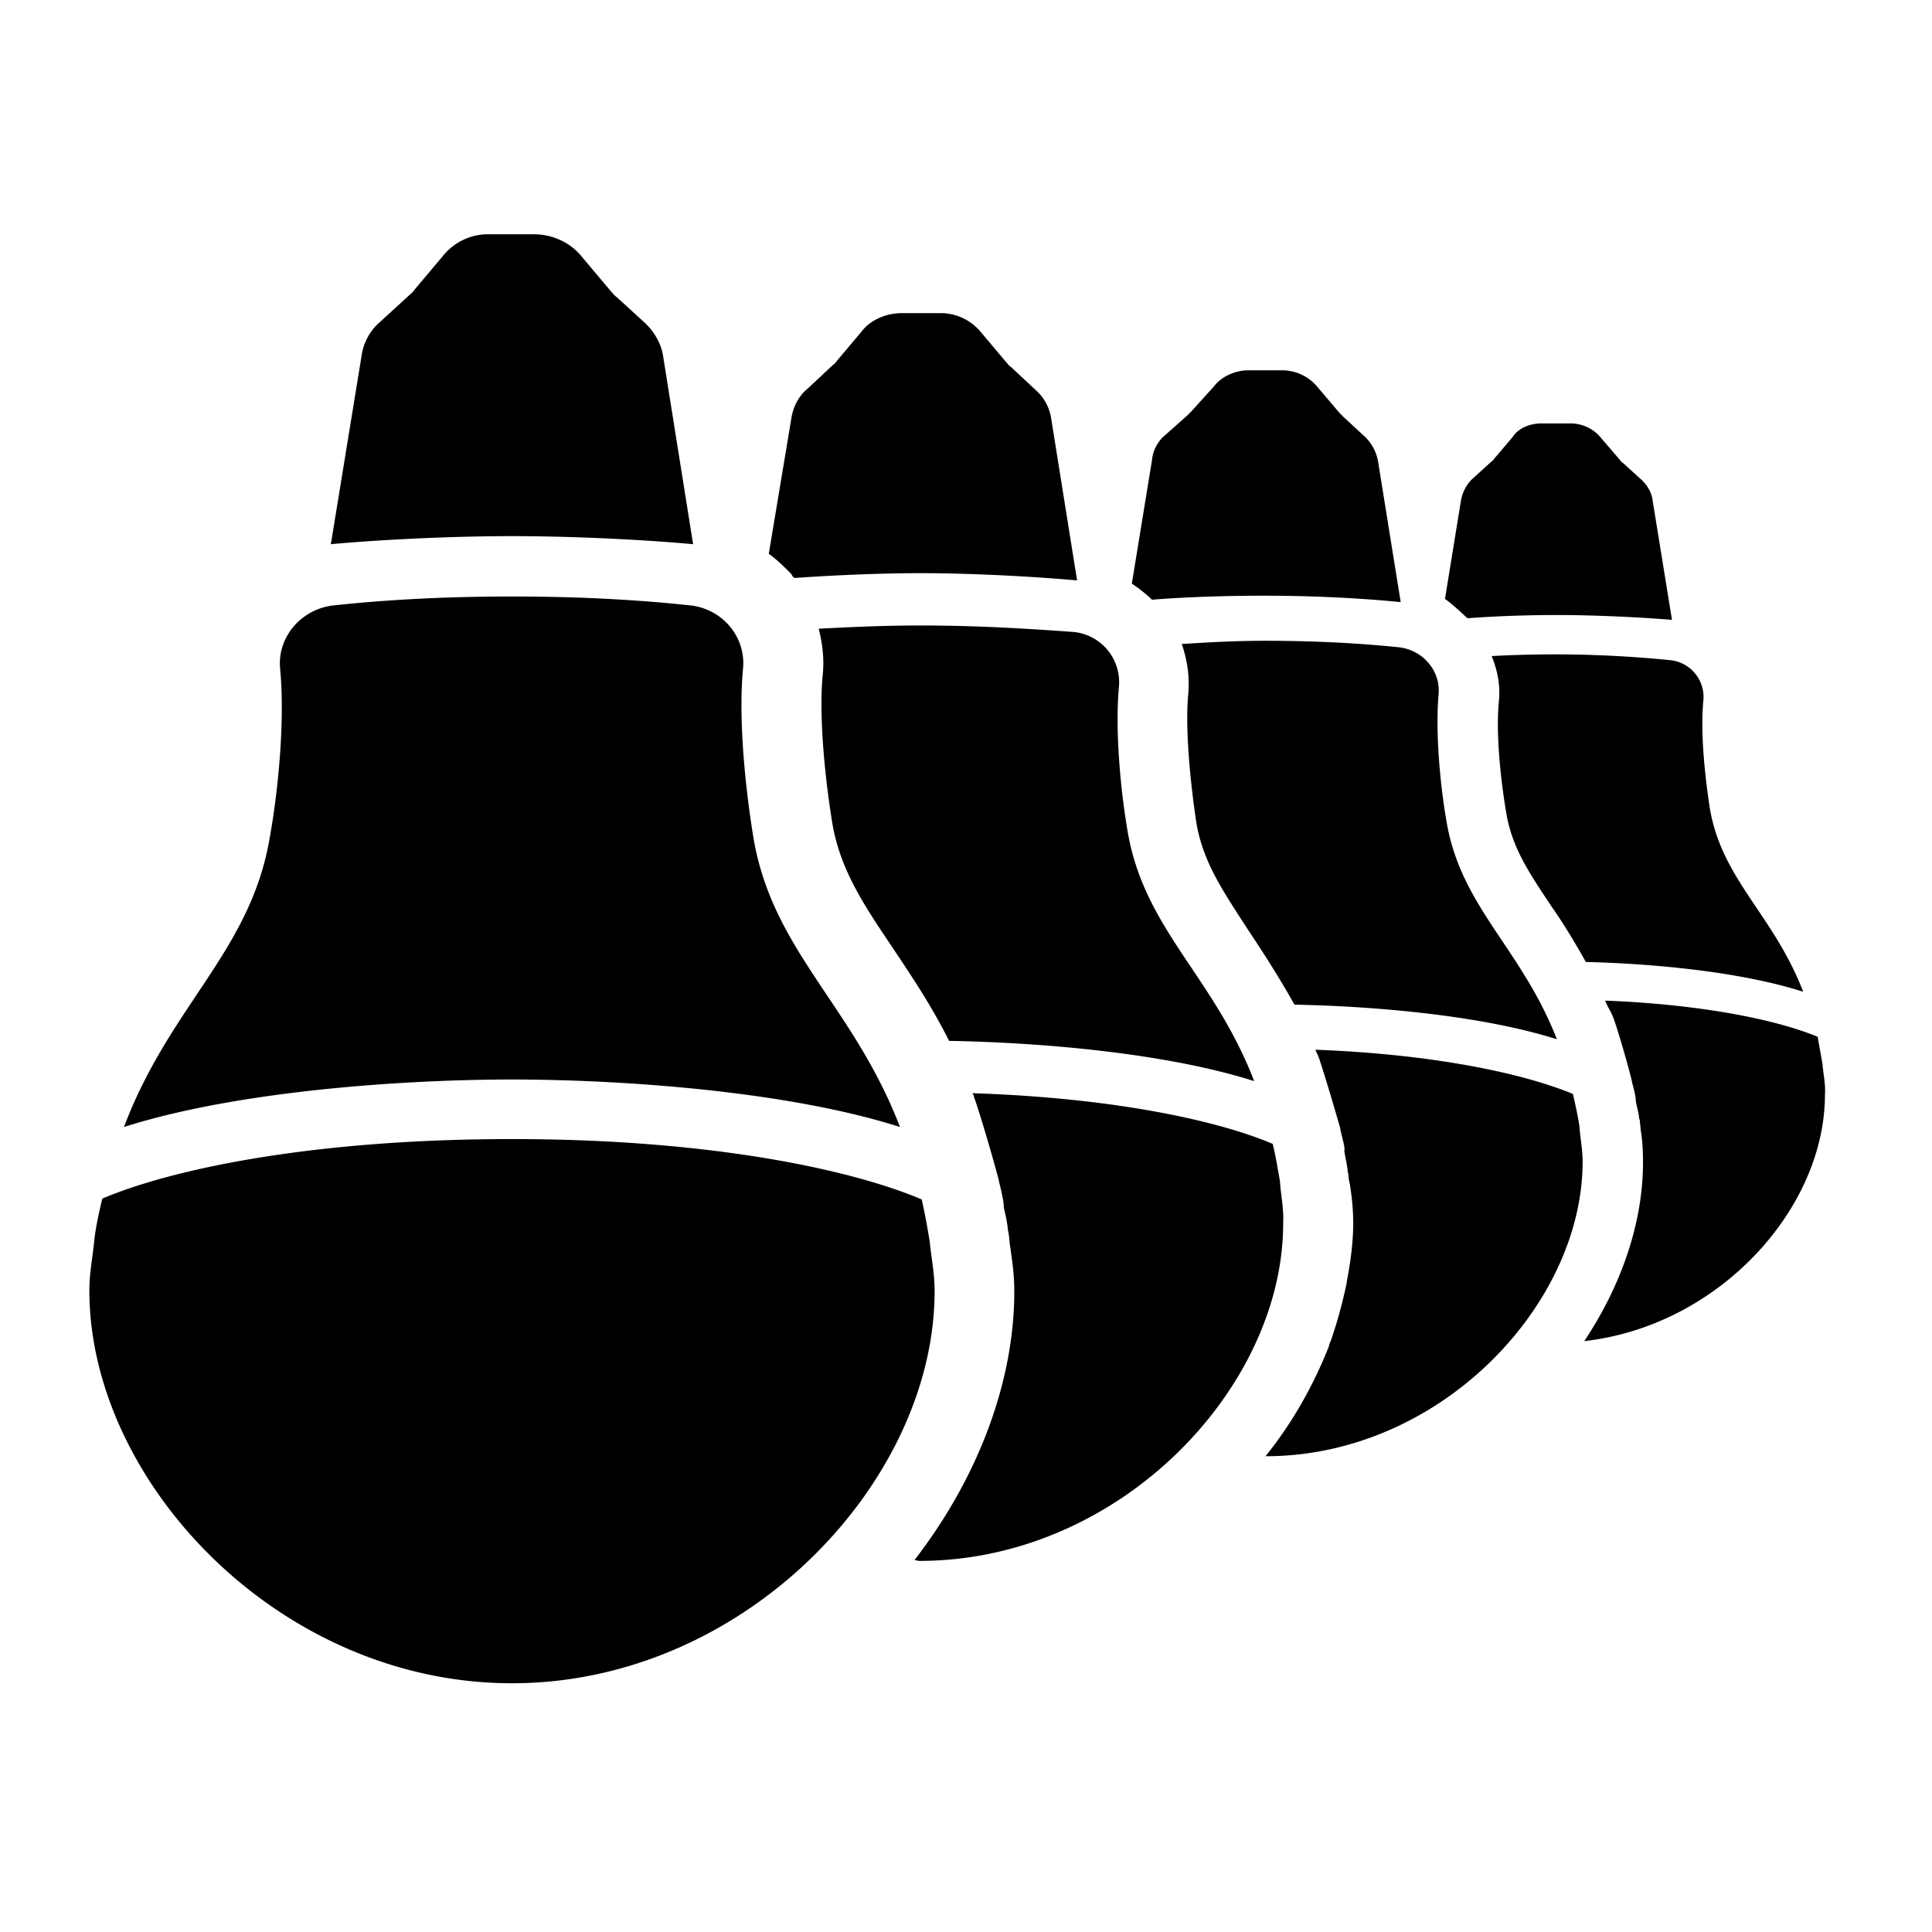
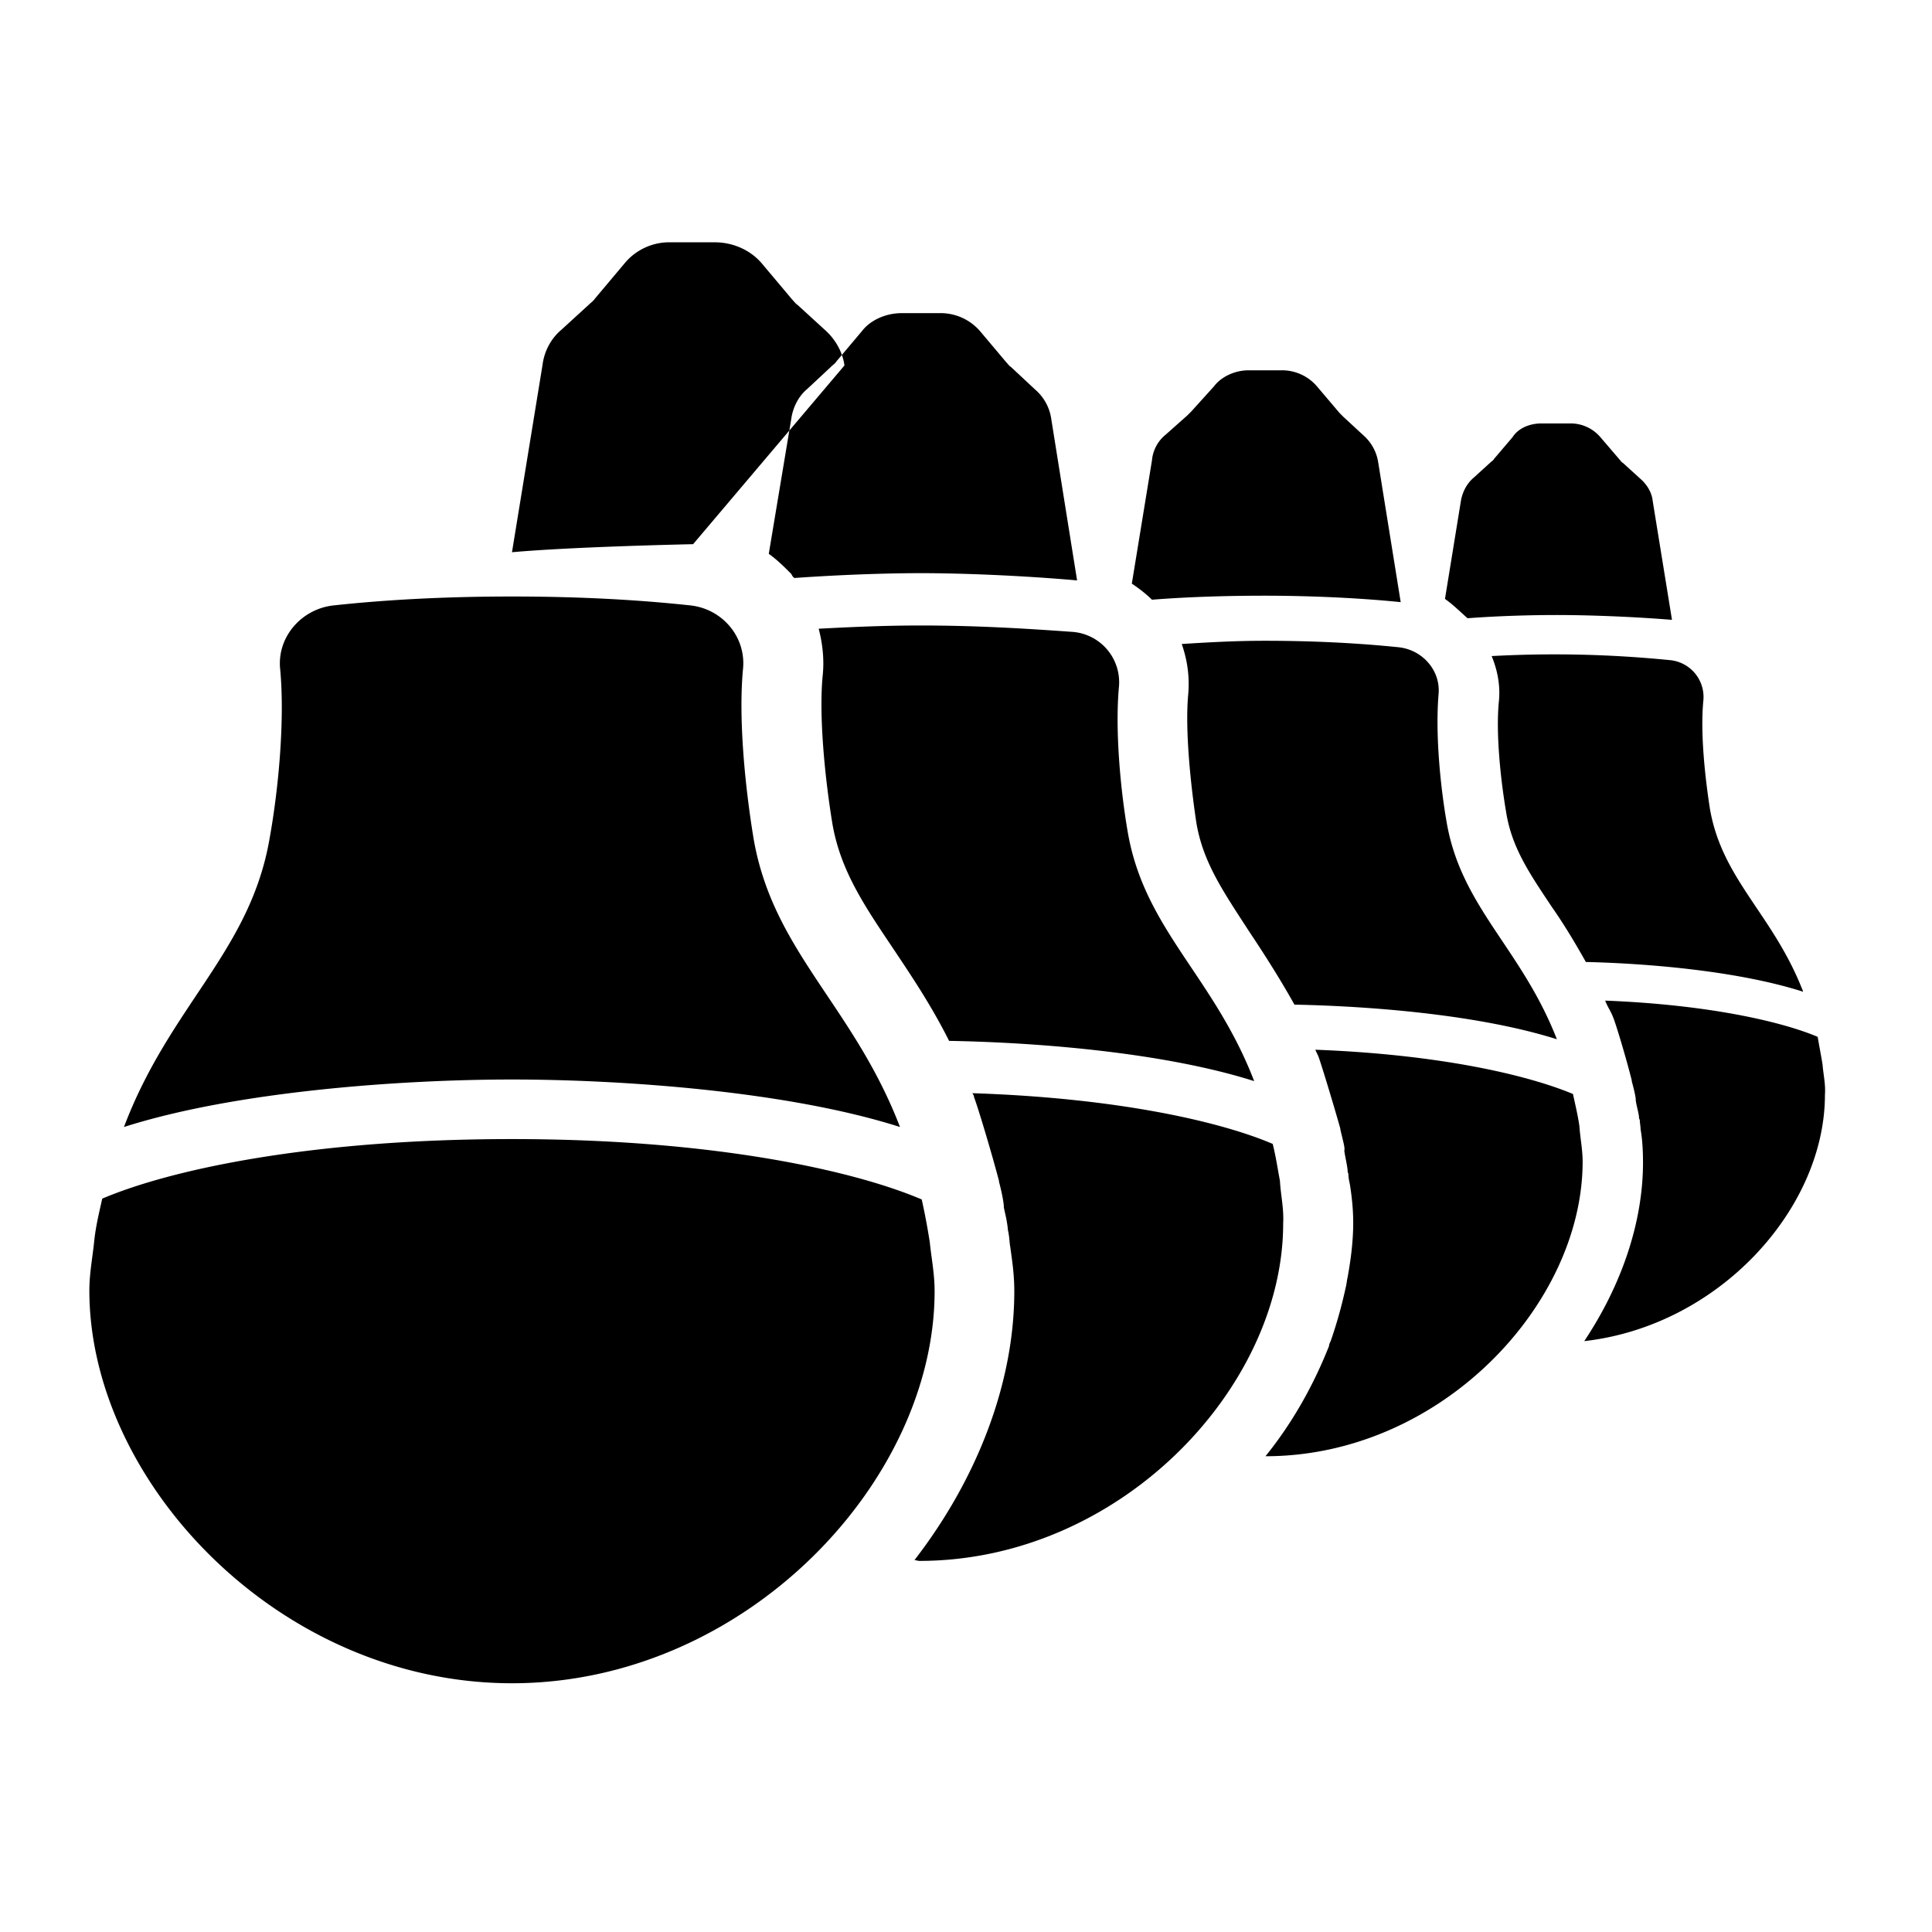
<svg xmlns="http://www.w3.org/2000/svg" width="800" height="800" viewBox="0 0 24 24">
-   <path fill="currentColor" d="M11.18 14c-1.41-.45-3.48-.59-4.82-.59s-3.41.14-4.82.59c.57-1.51 1.57-2.18 1.81-3.59c.11-.61.19-1.47.13-2.1c-.04-.4.27-.75.67-.79c.65-.07 1.38-.11 2.21-.11s1.56.04 2.21.11c.4.04.7.39.66.79c-.06.63.03 1.49.13 2.1c.24 1.41 1.24 2.08 1.82 3.59M8.61 6.76c-.78-.07-1.64-.1-2.25-.1s-1.47.03-2.25.1l.38-2.33c.02-.16.1-.32.23-.43l.35-.32c.02-.02.05-.04.07-.07l.37-.44a.72.72 0 0 1 .57-.26h.55c.23 0 .45.1.59.27l.37.44c.02.02.04.05.07.07l.35.32c.12.11.21.27.23.43zM6.36 20.91c-2.89 0-5.25-2.5-5.25-4.88c0-.21.04-.41.06-.61c.02-.19.06-.35.1-.53c.82-.35 2.55-.74 5.09-.74s4.27.4 5.09.75c.04.18.07.34.1.53c.02.2.06.39.06.61c0 2.37-2.36 4.87-5.25 4.87M18.23 7.68c.4-.03.8-.04 1.11-.04c.39 0 .94.02 1.43.06l-.24-1.48c-.01-.1-.07-.2-.15-.27l-.22-.2c-.02-.01-.03-.03-.04-.04l-.24-.28a.486.486 0 0 0-.38-.17h-.35c-.15 0-.29.06-.36.17l-.23.27c-.01.02-.03.03-.04.04l-.22.2c-.08.07-.13.17-.15.27l-.2 1.23c.1.07.19.16.28.24m4.41 5.54c-.02-.12-.04-.22-.06-.34c-.45-.19-1.36-.4-2.64-.45c.03.08.07.13.1.21c.03.07.16.5.23.78v.01c.03.11.05.2.05.23v.01c.01.07.03.13.04.2c0 .01 0 .03.01.04c0 .04.01.08.01.12c.02.11.03.25.03.41c0 .75-.27 1.53-.73 2.22c1.68-.19 2.99-1.65 2.99-3.06c.01-.13-.02-.25-.03-.38m-4.02-4.51c-.04.39.02.97.09 1.38c.07.44.29.76.57 1.18c.14.2.28.43.42.68c.83.02 1.92.12 2.7.37c-.37-.96-1.01-1.39-1.16-2.28c-.06-.39-.12-.94-.08-1.34a.46.46 0 0 0-.42-.5a14.425 14.425 0 0 0-2.21-.05c.07.17.11.36.09.56M9.83 7.13c.01.02.02.04.04.05c.56-.04 1.14-.06 1.57-.06c.52 0 1.26.03 1.94.09l-.32-2a.592.592 0 0 0-.2-.37l-.3-.28c-.03-.02-.04-.04-.06-.06l-.32-.38a.647.647 0 0 0-.51-.23h-.47c-.2 0-.39.09-.49.22l-.32.38c-.02.03-.04.04-.06.06l-.3.28c-.11.09-.18.23-.2.37l-.28 1.68c.1.07.19.16.28.25m6.07 7.54c-.03-.16-.05-.3-.09-.46c-.63-.27-1.9-.57-3.73-.63c.01.02.02.03.02.05c.04.1.21.66.31 1.04v.01c.04.15.06.27.06.31V15c.02.09.04.17.05.27c0 .02.01.04.01.06c.01.05.01.11.02.16c.02.15.05.33.05.55c0 1.14-.46 2.33-1.24 3.34c.02 0 .04.01.06.01c2.49 0 4.52-2.15 4.52-4.19c.01-.19-.03-.35-.04-.53m-4.47-6.9c-.46 0-.87.02-1.26.04c.05.19.07.39.05.58c-.05.51.03 1.29.12 1.84c.1.58.39 1.01.76 1.56c.22.33.47.7.69 1.14c1.14.02 2.69.15 3.79.5c-.5-1.3-1.36-1.88-1.57-3.09c-.09-.52-.16-1.26-.11-1.81a.627.627 0 0 0-.57-.68c-.56-.04-1.18-.08-1.9-.08m8.19 6.22c-.02-.14-.05-.26-.08-.4c-.55-.23-1.63-.49-3.2-.55c.01.03.03.06.04.09c.03.08.18.57.27.89v.01c.03.13.06.23.05.26v.01c.01.07.03.15.04.23c0 .02 0 .03.01.05c0 .05.01.09.02.14c.02.13.04.29.04.47c0 .23-.03.46-.07.68c-.01.04-.01.07-.02.11c-.05.23-.11.45-.19.68c-.01.02-.02.04-.02.06c-.19.48-.45.95-.79 1.37c2.17 0 3.94-1.88 3.94-3.66c0-.15-.03-.29-.04-.44m-4.86-5.36c-.04.44.03 1.11.1 1.58c.08.5.34.87.65 1.35c.18.27.38.58.57.92c.99.02 2.31.13 3.26.43c-.44-1.13-1.19-1.64-1.37-2.7c-.08-.46-.14-1.1-.1-1.58c.03-.3-.2-.56-.5-.59c-.49-.05-1.04-.08-1.66-.08c-.37 0-.71.02-1.03.04c.07.2.1.41.08.63m-.45-1.18c.5-.04 1.02-.05 1.4-.05c.46 0 1.1.02 1.69.08l-.28-1.74a.558.558 0 0 0-.17-.32l-.26-.24l-.05-.05l-.28-.33a.57.57 0 0 0-.44-.2h-.41c-.17 0-.34.08-.43.2l-.28.31l-.05.05l-.27.24c-.1.08-.16.2-.17.32l-.25 1.53c.09.06.18.13.25.2" />
+   <path fill="currentColor" d="M11.18 14c-1.41-.45-3.48-.59-4.82-.59s-3.41.14-4.82.59c.57-1.51 1.57-2.18 1.81-3.59c.11-.61.19-1.47.13-2.1c-.04-.4.27-.75.67-.79c.65-.07 1.38-.11 2.21-.11s1.56.04 2.21.11c.4.04.7.39.66.79c-.06.63.03 1.49.13 2.1c.24 1.41 1.24 2.08 1.82 3.59M8.61 6.76s-1.47.03-2.25.1l.38-2.33c.02-.16.1-.32.23-.43l.35-.32c.02-.02.05-.04.07-.07l.37-.44a.72.72 0 0 1 .57-.26h.55c.23 0 .45.1.59.27l.37.44c.02.02.04.05.07.07l.35.32c.12.11.21.27.23.43zM6.36 20.91c-2.89 0-5.25-2.5-5.25-4.88c0-.21.04-.41.06-.61c.02-.19.06-.35.1-.53c.82-.35 2.55-.74 5.09-.74s4.27.4 5.09.75c.04.18.07.34.1.53c.02.2.06.39.06.61c0 2.37-2.36 4.87-5.25 4.87M18.23 7.68c.4-.03.8-.04 1.11-.04c.39 0 .94.02 1.43.06l-.24-1.48c-.01-.1-.07-.2-.15-.27l-.22-.2c-.02-.01-.03-.03-.04-.04l-.24-.28a.486.486 0 0 0-.38-.17h-.35c-.15 0-.29.06-.36.17l-.23.27c-.01.02-.03.03-.04.04l-.22.2c-.08.07-.13.17-.15.27l-.2 1.23c.1.07.19.16.28.24m4.41 5.54c-.02-.12-.04-.22-.06-.34c-.45-.19-1.36-.4-2.64-.45c.03.08.07.13.1.21c.03.07.16.5.23.78v.01c.03.11.05.2.05.23v.01c.01.07.03.13.04.2c0 .01 0 .03.01.04c0 .04.01.08.01.12c.02.11.03.25.03.41c0 .75-.27 1.53-.73 2.22c1.68-.19 2.99-1.65 2.99-3.06c.01-.13-.02-.25-.03-.38m-4.02-4.51c-.04.39.02.97.09 1.38c.07.44.29.76.57 1.18c.14.2.28.43.42.68c.83.02 1.92.12 2.7.37c-.37-.96-1.01-1.39-1.16-2.28c-.06-.39-.12-.94-.08-1.34a.46.46 0 0 0-.42-.5a14.425 14.425 0 0 0-2.21-.05c.07.17.11.36.09.56M9.83 7.13c.01.02.02.04.04.05c.56-.04 1.14-.06 1.57-.06c.52 0 1.26.03 1.94.09l-.32-2a.592.592 0 0 0-.2-.37l-.3-.28c-.03-.02-.04-.04-.06-.06l-.32-.38a.647.647 0 0 0-.51-.23h-.47c-.2 0-.39.09-.49.22l-.32.38c-.02.03-.04.04-.06.06l-.3.28c-.11.09-.18.23-.2.37l-.28 1.68c.1.07.19.16.28.25m6.07 7.54c-.03-.16-.05-.3-.09-.46c-.63-.27-1.9-.57-3.73-.63c.01.02.02.03.02.05c.04.1.21.66.31 1.04v.01c.04.15.06.27.06.31V15c.02.09.04.17.05.27c0 .02.01.04.01.06c.01.05.01.11.02.16c.02.15.05.33.05.55c0 1.14-.46 2.33-1.24 3.34c.02 0 .04.01.06.01c2.49 0 4.52-2.15 4.52-4.19c.01-.19-.03-.35-.04-.53m-4.47-6.9c-.46 0-.87.02-1.26.04c.05.19.07.39.05.58c-.05.51.03 1.29.12 1.84c.1.58.39 1.01.76 1.56c.22.33.47.7.69 1.14c1.14.02 2.69.15 3.79.5c-.5-1.3-1.36-1.88-1.57-3.09c-.09-.52-.16-1.26-.11-1.81a.627.627 0 0 0-.57-.68c-.56-.04-1.18-.08-1.9-.08m8.19 6.22c-.02-.14-.05-.26-.08-.4c-.55-.23-1.63-.49-3.2-.55c.01.03.03.06.04.09c.03.08.18.57.27.89v.01c.03.13.06.23.05.26v.01c.01.07.03.15.04.23c0 .02 0 .03.01.05c0 .05.01.09.02.14c.02.13.04.29.04.47c0 .23-.03.46-.07.68c-.01.04-.01.07-.02.11c-.05.23-.11.45-.19.68c-.01.02-.02.04-.02.06c-.19.48-.45.95-.79 1.37c2.17 0 3.94-1.88 3.94-3.66c0-.15-.03-.29-.04-.44m-4.86-5.36c-.04.44.03 1.11.1 1.58c.08.5.34.87.65 1.35c.18.27.38.58.57.92c.99.02 2.31.13 3.26.43c-.44-1.13-1.19-1.64-1.37-2.7c-.08-.46-.14-1.1-.1-1.58c.03-.3-.2-.56-.5-.59c-.49-.05-1.04-.08-1.66-.08c-.37 0-.71.02-1.03.04c.07.2.1.41.08.63m-.45-1.18c.5-.04 1.02-.05 1.4-.05c.46 0 1.1.02 1.69.08l-.28-1.74a.558.558 0 0 0-.17-.32l-.26-.24l-.05-.05l-.28-.33a.57.57 0 0 0-.44-.2h-.41c-.17 0-.34.08-.43.2l-.28.31l-.05.05l-.27.24c-.1.08-.16.2-.17.32l-.25 1.53c.09.06.18.13.25.2" />
</svg>